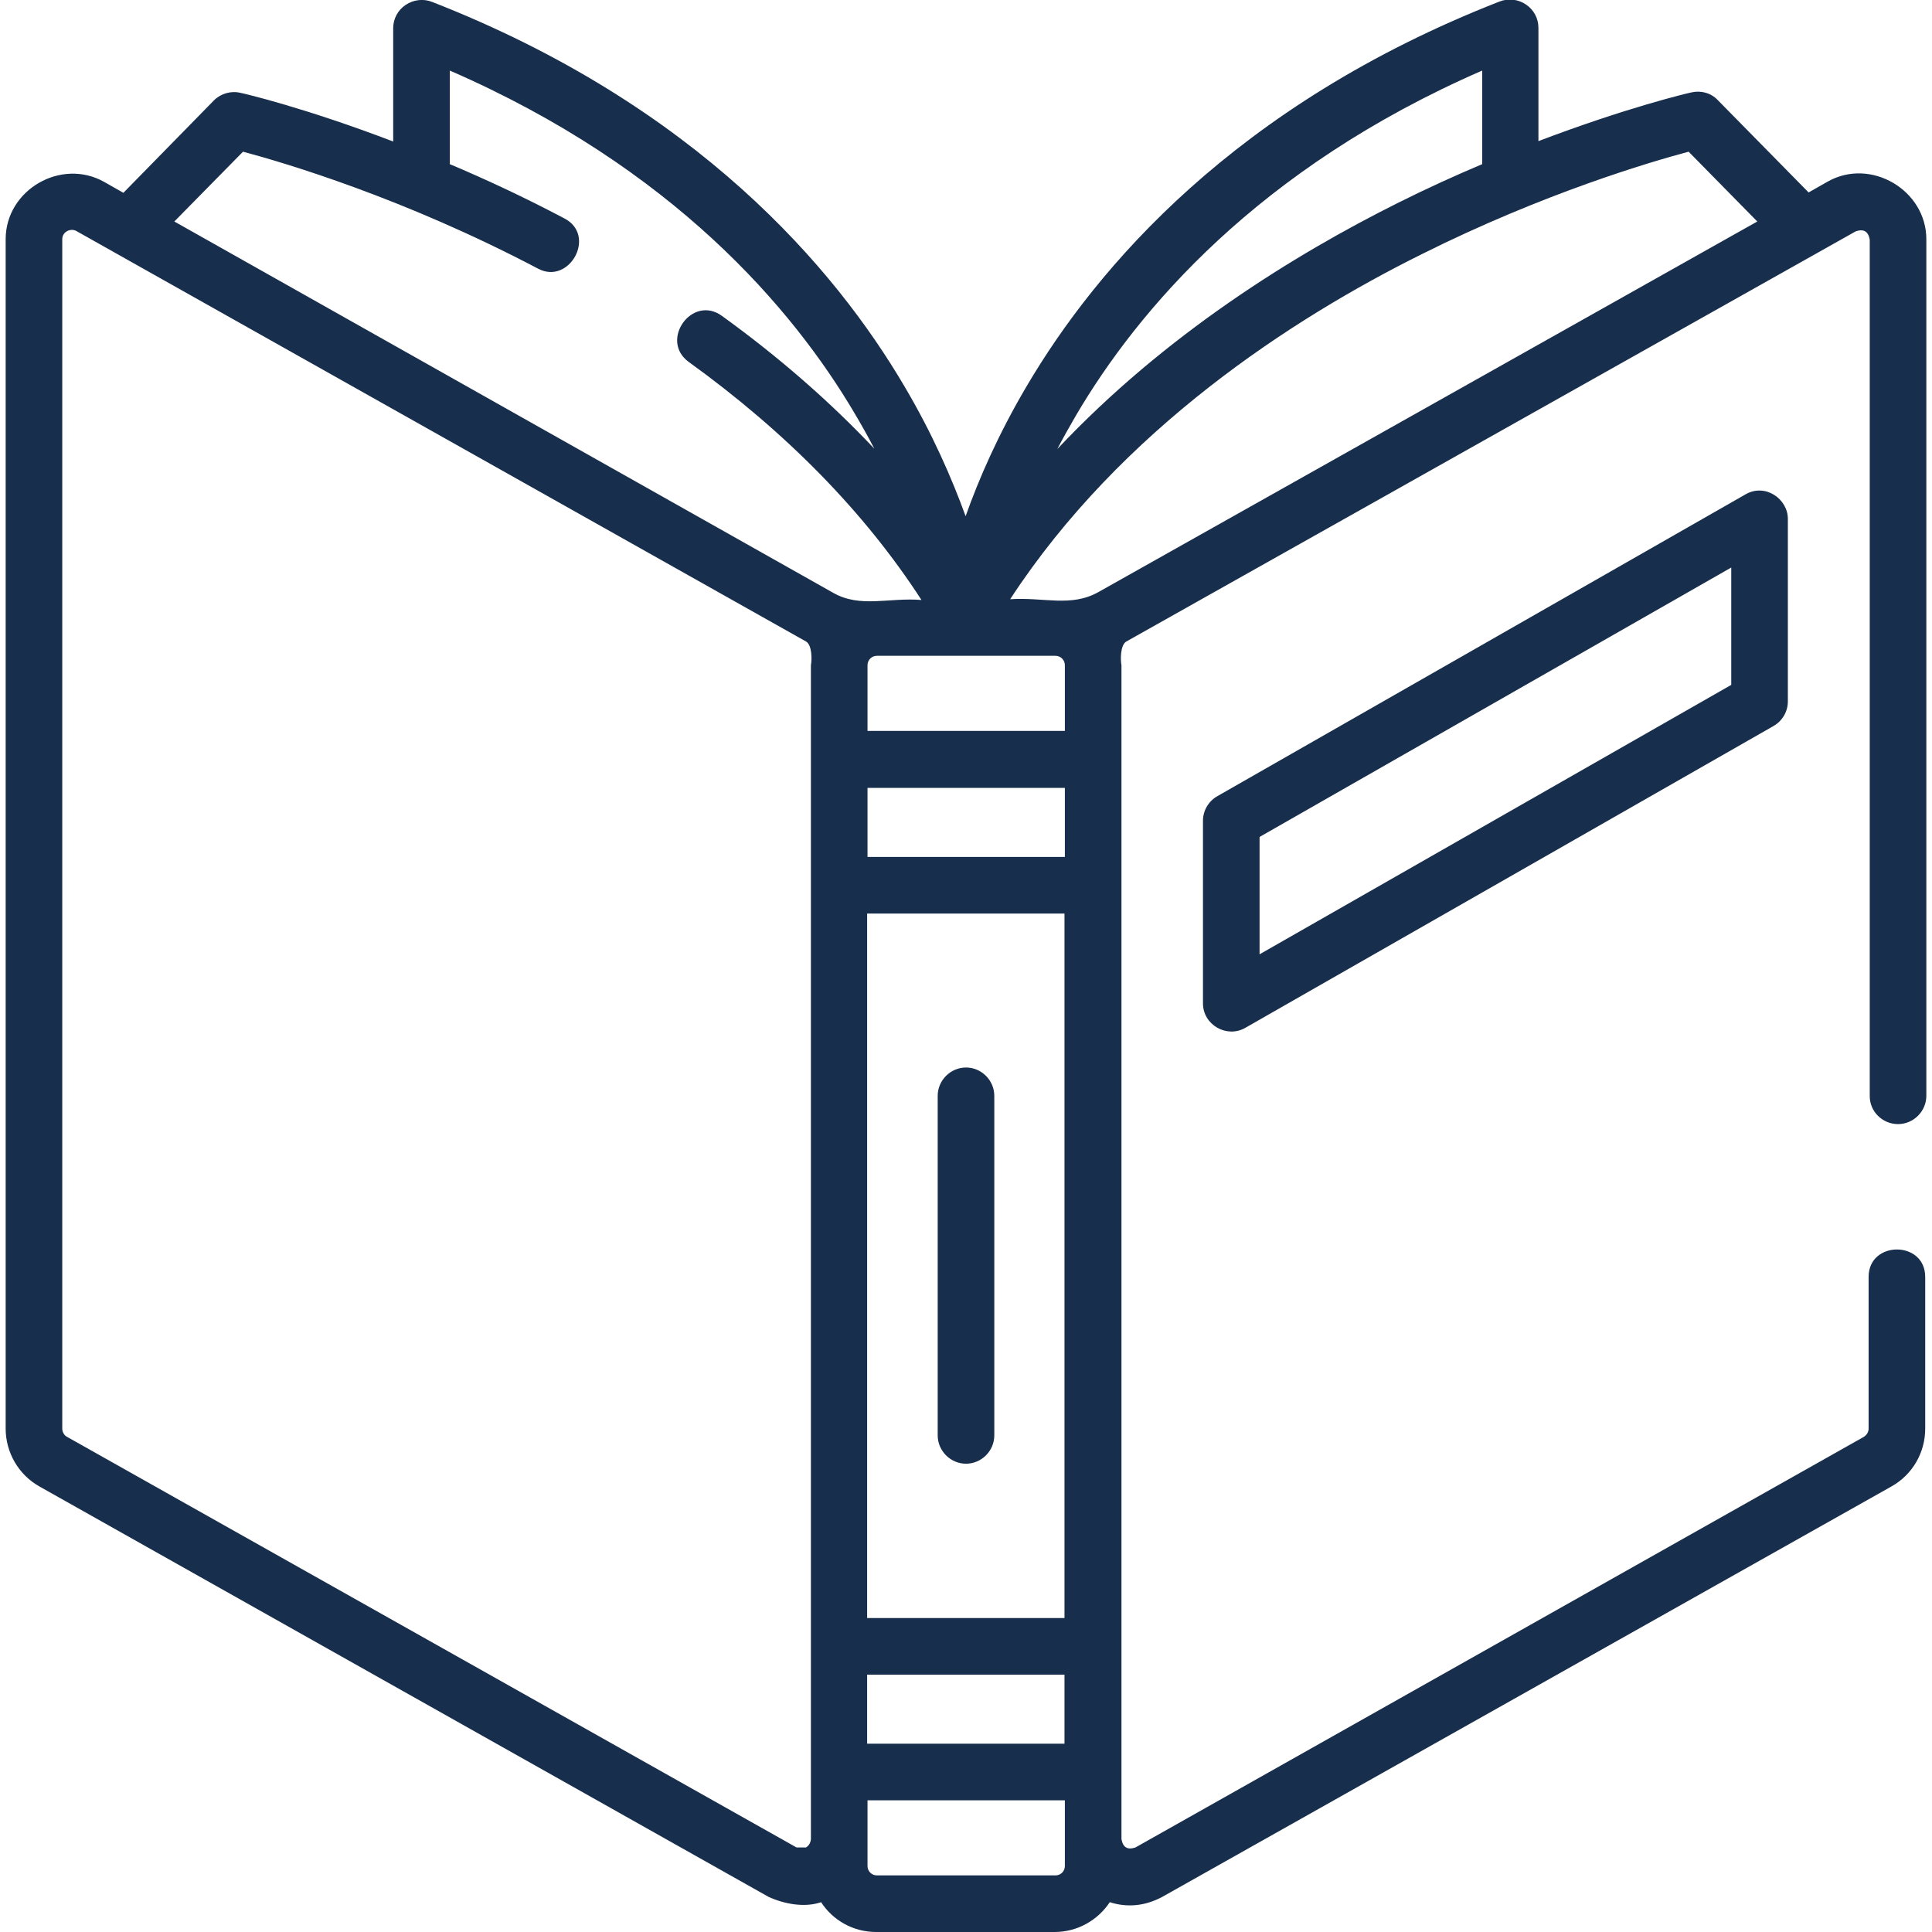
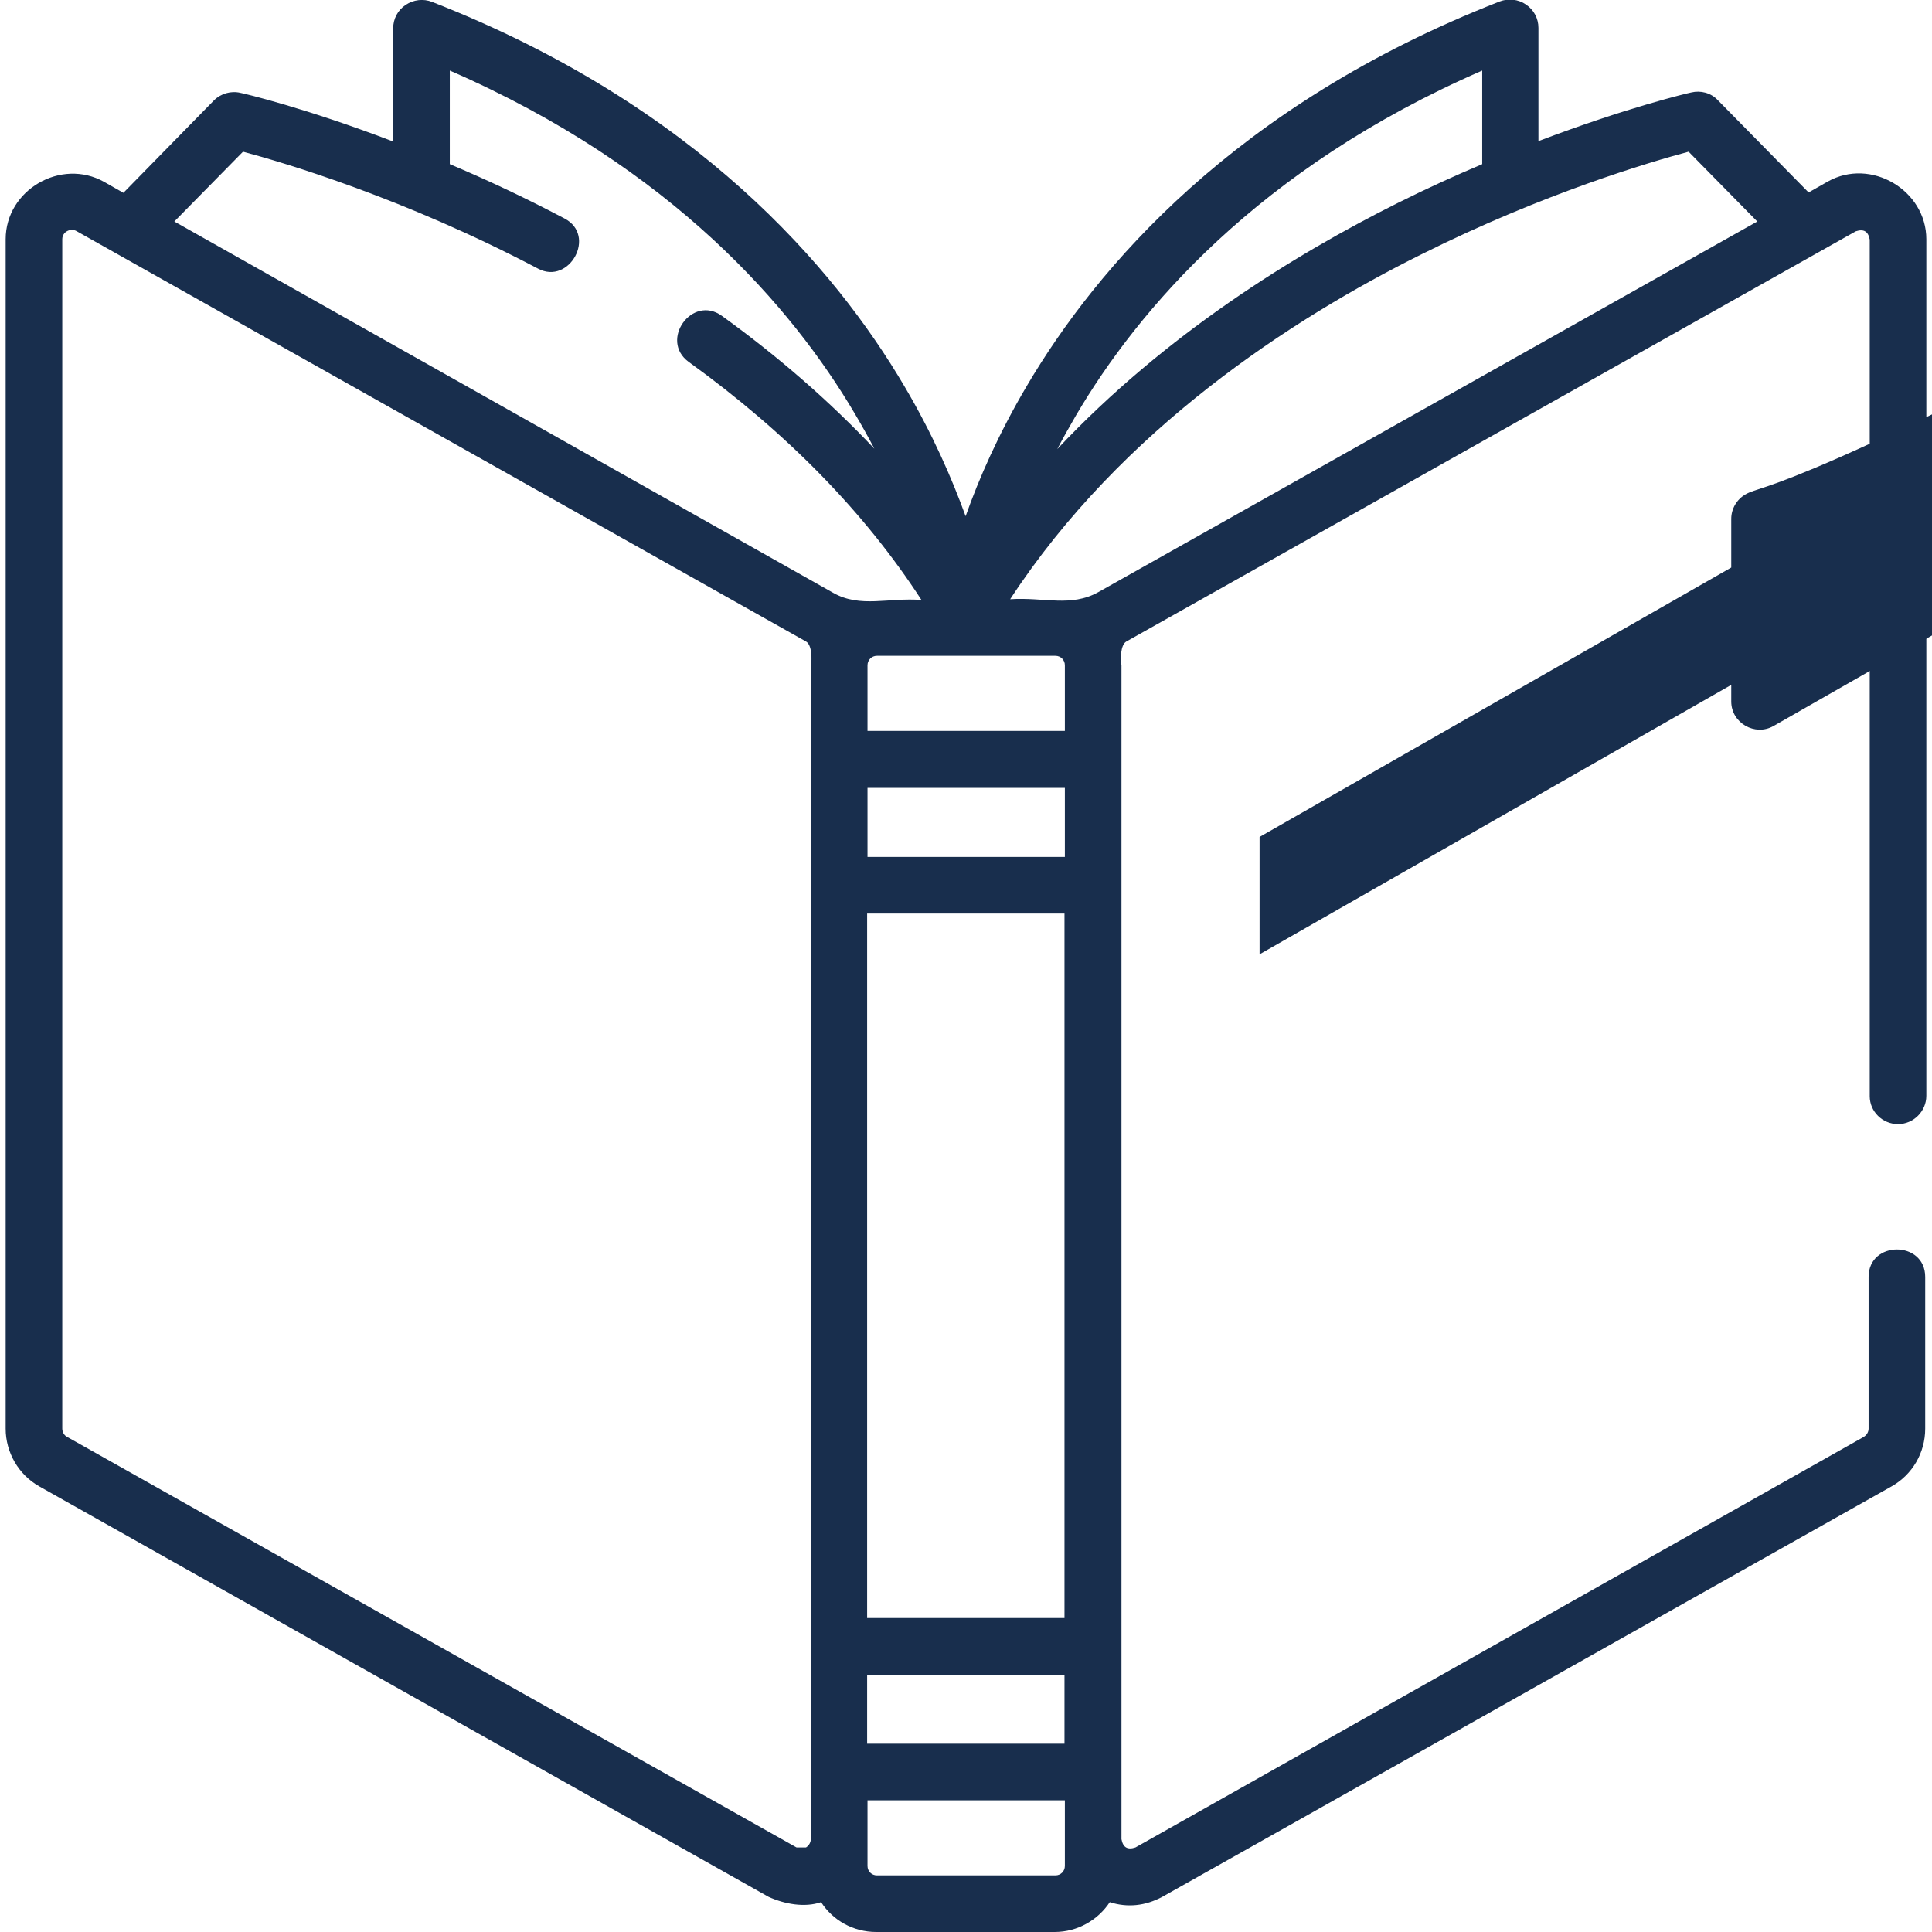
<svg xmlns="http://www.w3.org/2000/svg" version="1.1" id="Layer_1" x="0px" y="0px" viewBox="0 0 512 512" style="enable-background:new 0 0 512 512;" xml:space="preserve">
  <style type="text/css">
	.st0{fill:#182E4D;}
</style>
  <g>
-     <path class="st0" d="M256,282.9c-4.1,0-7.5,3.4-7.5,7.5v90c0,4.1,3.4,7.5,7.5,7.5s7.5-3.4,7.5-7.5v-90   C263.5,286.3,260.1,282.9,256,282.9z" />
    <path class="st0" d="M503,297.9c4.1,0,7.5-3.4,7.5-7.5v-227c0-13-14.7-21.7-26.1-15.3l-5.1,2.9l-24.1-24.5c-1.8-1.9-4.5-2.6-7-2   c-1,0.2-17.1,4-40.5,12.9v-30c0-2.5-1.2-4.8-3.3-6.2c-2-1.4-4.7-1.7-7-0.8c-70.1,27.4-106.8,70.5-125.3,101.9   c-7.5,12.7-12.7,24.6-16.2,34.5c-3.6-9.9-8.7-21.7-16.2-34.4C221.3,71.1,184.6,27.9,114.5,0.5c-2.3-0.9-4.9-0.6-7,0.8   s-3.3,3.7-3.3,6.2v30c-23.3-8.9-39.4-12.7-40.5-12.9c-2.5-0.6-5.2,0.2-7,2L32.7,51.1l-5.1-2.9C16.2,41.8,1.5,50.3,1.5,63.4v315.2   c0,6.3,3.4,12.2,8.9,15.3l193.3,108.8c4.2,1.9,9.5,2.9,13.9,1.4c3.1,4.8,8.5,7.9,14.6,7.9h47.3c6.1,0,11.5-3.2,14.6-7.9   c4.7,1.5,9.4,1,13.9-1.4l193.3-108.8c5.5-3.1,8.9-8.9,8.9-15.3v-40.2c0-9.7-15-9.7-15,0v40.2c0,0.9-0.5,1.7-1.3,2.2L300.9,489.6   c-2.1,0.7-3.3,0-3.7-2.2V176.3c-0.3-1.5-0.3-5.4,1.3-6.3L491.8,61.3c2.1-0.7,3.3,0,3.7,2.2v227C495.5,294.6,498.9,297.9,503,297.9   L503,297.9z M392.8,18.7v24.8c-7.1,3-14.6,6.4-22.4,10.3C343,67.5,308.8,88.6,280.2,119c1.5-2.9,3.2-5.9,5-9   C301.5,82.3,333.3,44.6,392.8,18.7z M282.2,227.1h-52.3v-18.3h52.3V227.1z M229.8,242.1h52.3v186.7h-52.3V242.1z M229.8,443.8h52.3   v18.3h-52.3V443.8z M282.2,193.7h-52.3v-17.4c0-1.4,1.1-2.5,2.5-2.5h47.3c1.4,0,2.5,1.1,2.5,2.5V193.7z M64.4,40.2   c10.9,2.9,42.7,12.3,78.2,31c8.3,4.4,15.6-8.8,7-13.3c-10.6-5.6-20.9-10.4-30.4-14.4V18.7c59.1,25.7,90.9,63.1,107.2,90.7   c1.9,3.2,3.7,6.4,5.3,9.5c-11.8-12.5-25.3-24.3-40.4-35.2c-7.9-5.7-16.6,6.5-8.8,12.2c25.9,18.7,46.6,39.8,61.7,63.1   c-8.7-0.7-16.2,2.2-23.4-1.9L46.2,58.7L64.4,40.2z M213.6,489.6c-0.8,0-1.7,0-2.5,0L17.8,380.8c-0.8-0.4-1.3-1.3-1.3-2.2V63.4   c0-2,2.2-3,3.7-2.2L213.6,170c1.6,0.9,1.6,4.8,1.3,6.3v311.1C214.8,488.6,214.1,489.3,213.6,489.6L213.6,489.6z M282.2,494.5   c0,1.4-1.1,2.5-2.5,2.5h-47.3c-1.4,0-2.5-1.1-2.5-2.5v-17.4h52.3V494.5z M291.1,156.9c-7.3,4.1-14.5,1.3-23.4,1.9   c29.4-45,74.8-74.4,109-91.4c32.4-16.2,60.7-24.5,70.8-27.2l18.2,18.5L291.1,156.9z" />
-     <path class="st0" d="M462.6,131l-140,80c-2.3,1.3-3.8,3.8-3.8,6.5v48.4c0,5.7,6.3,9.3,11.2,6.5l140-80c2.3-1.3,3.8-3.8,3.8-6.5   v-48.4C473.8,132.2,467.8,128,462.6,131L462.6,131z M458.8,181.5l-125,71.4v-31.1l125-71.4V181.5z" />
+     <path class="st0" d="M462.6,131c-2.3,1.3-3.8,3.8-3.8,6.5v48.4c0,5.7,6.3,9.3,11.2,6.5l140-80c2.3-1.3,3.8-3.8,3.8-6.5   v-48.4C473.8,132.2,467.8,128,462.6,131L462.6,131z M458.8,181.5l-125,71.4v-31.1l125-71.4V181.5z" />
  </g>
</svg>